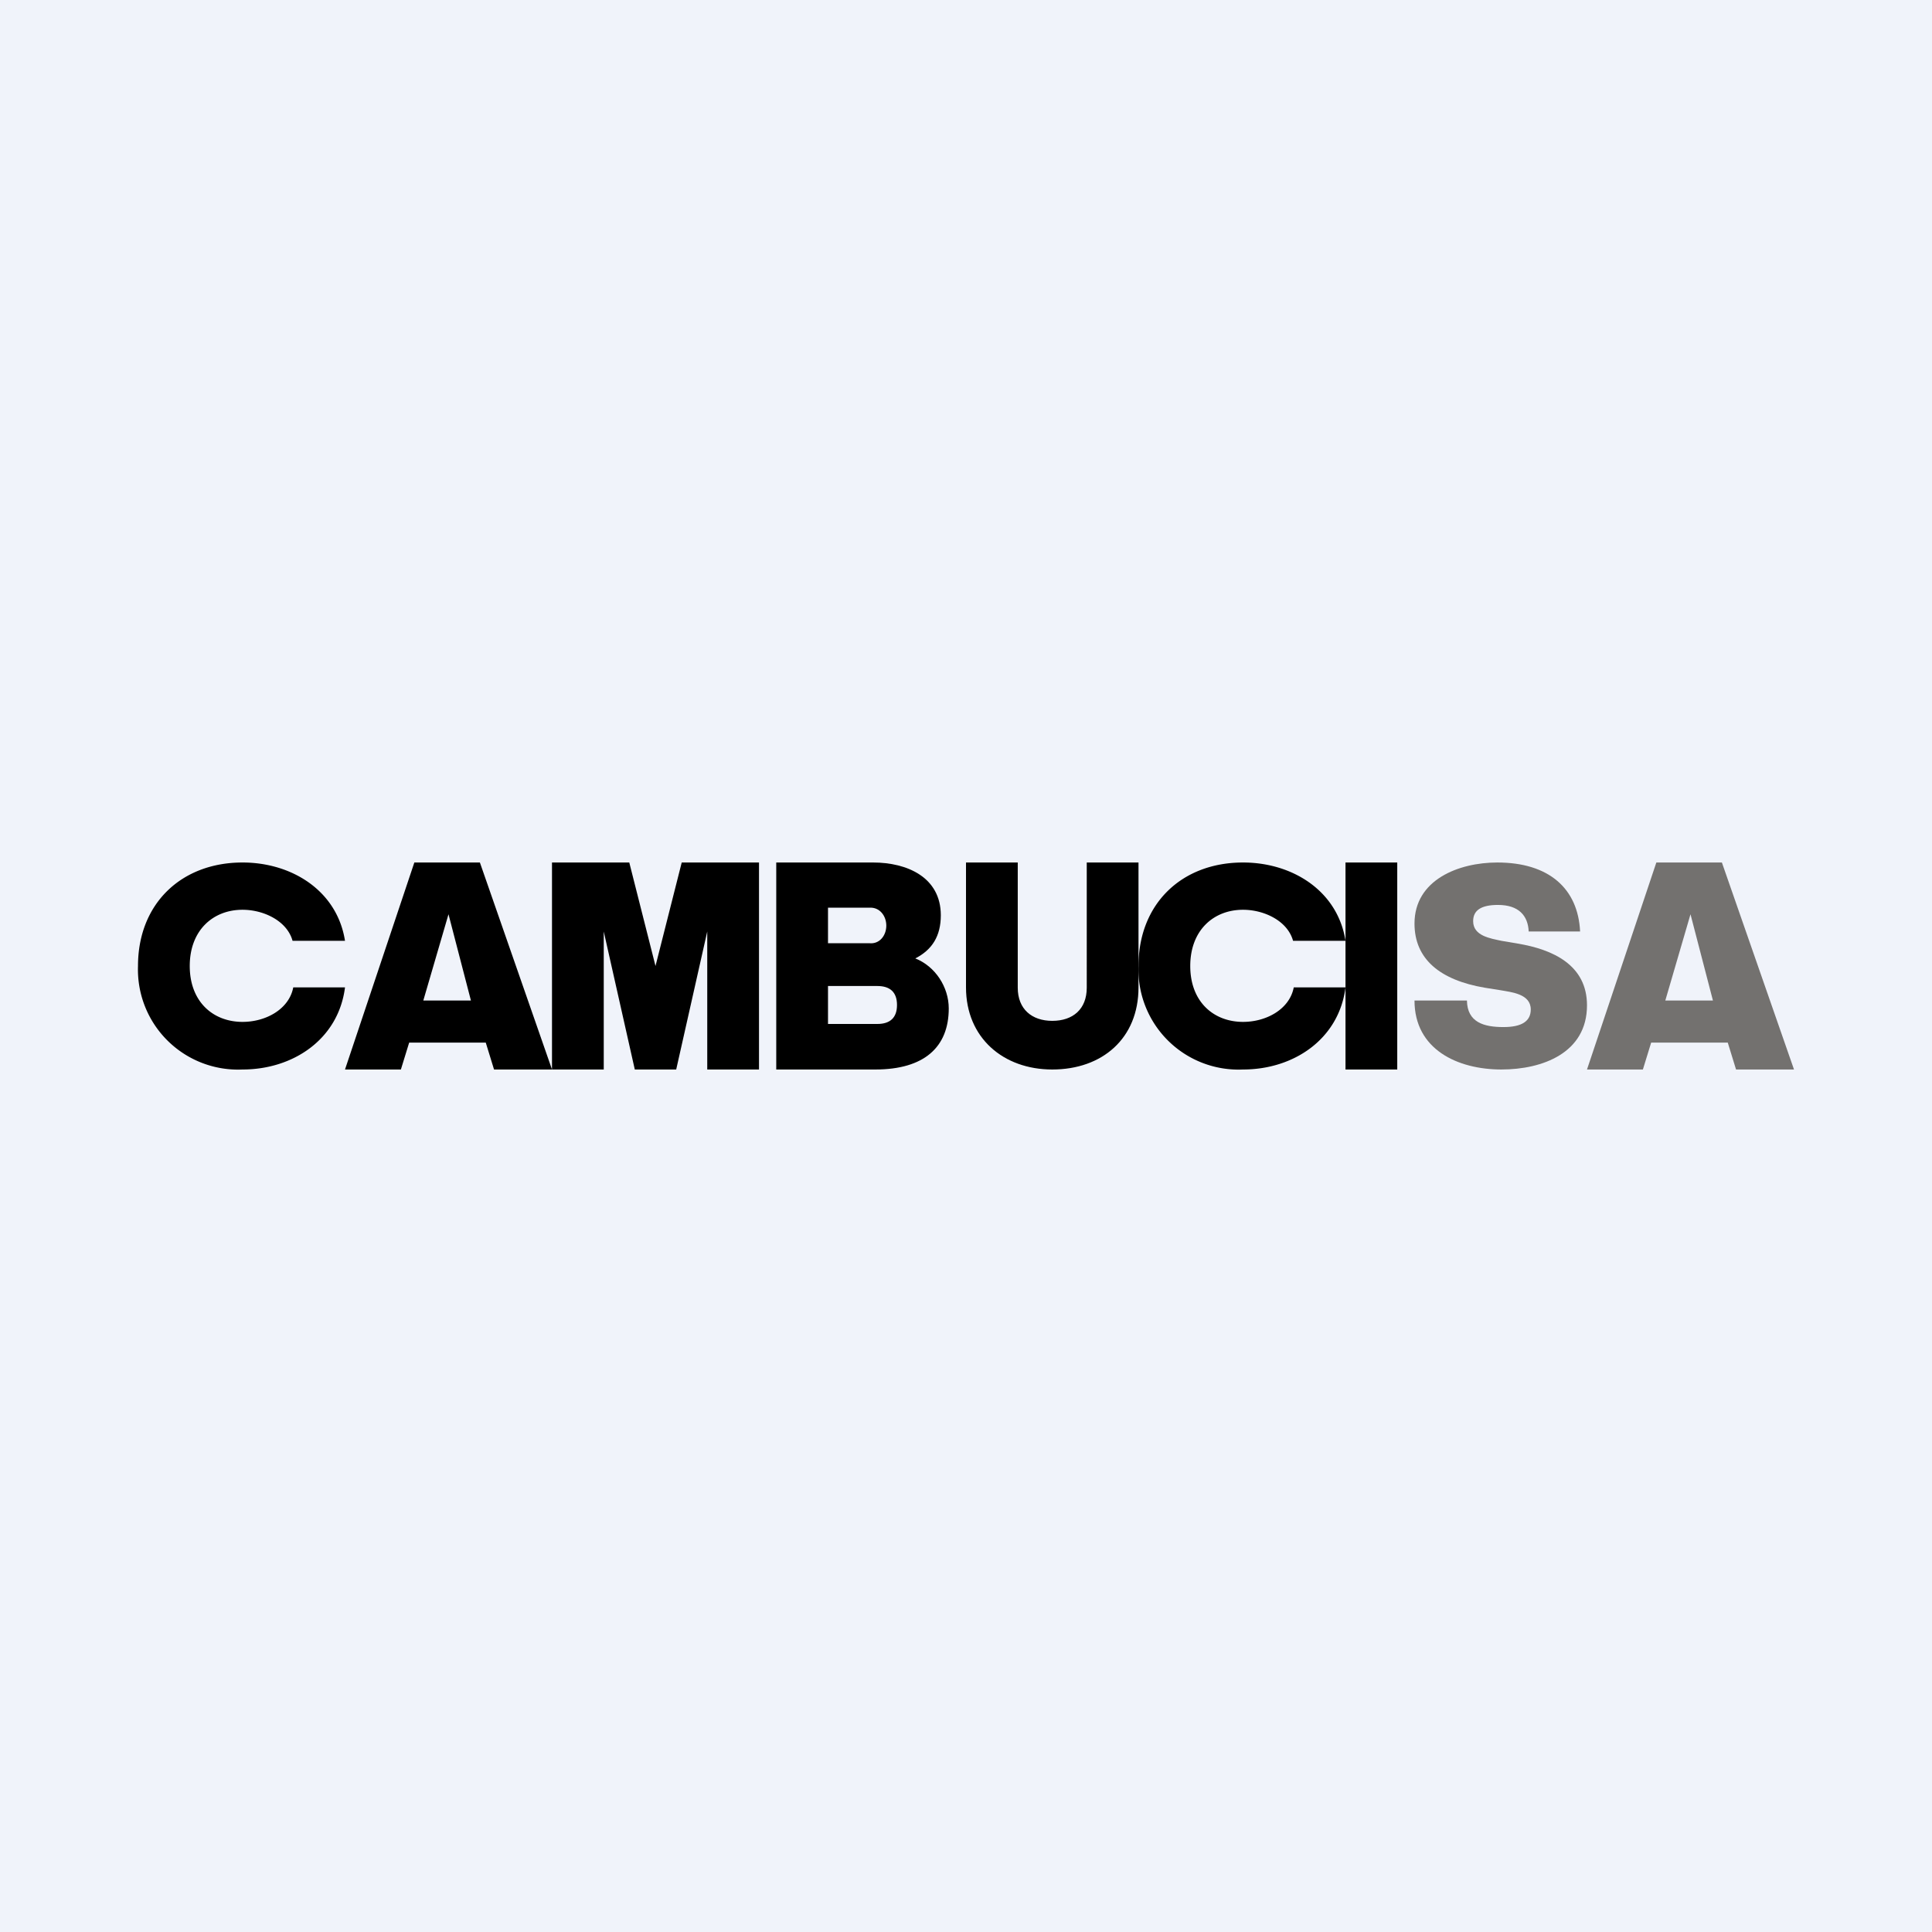
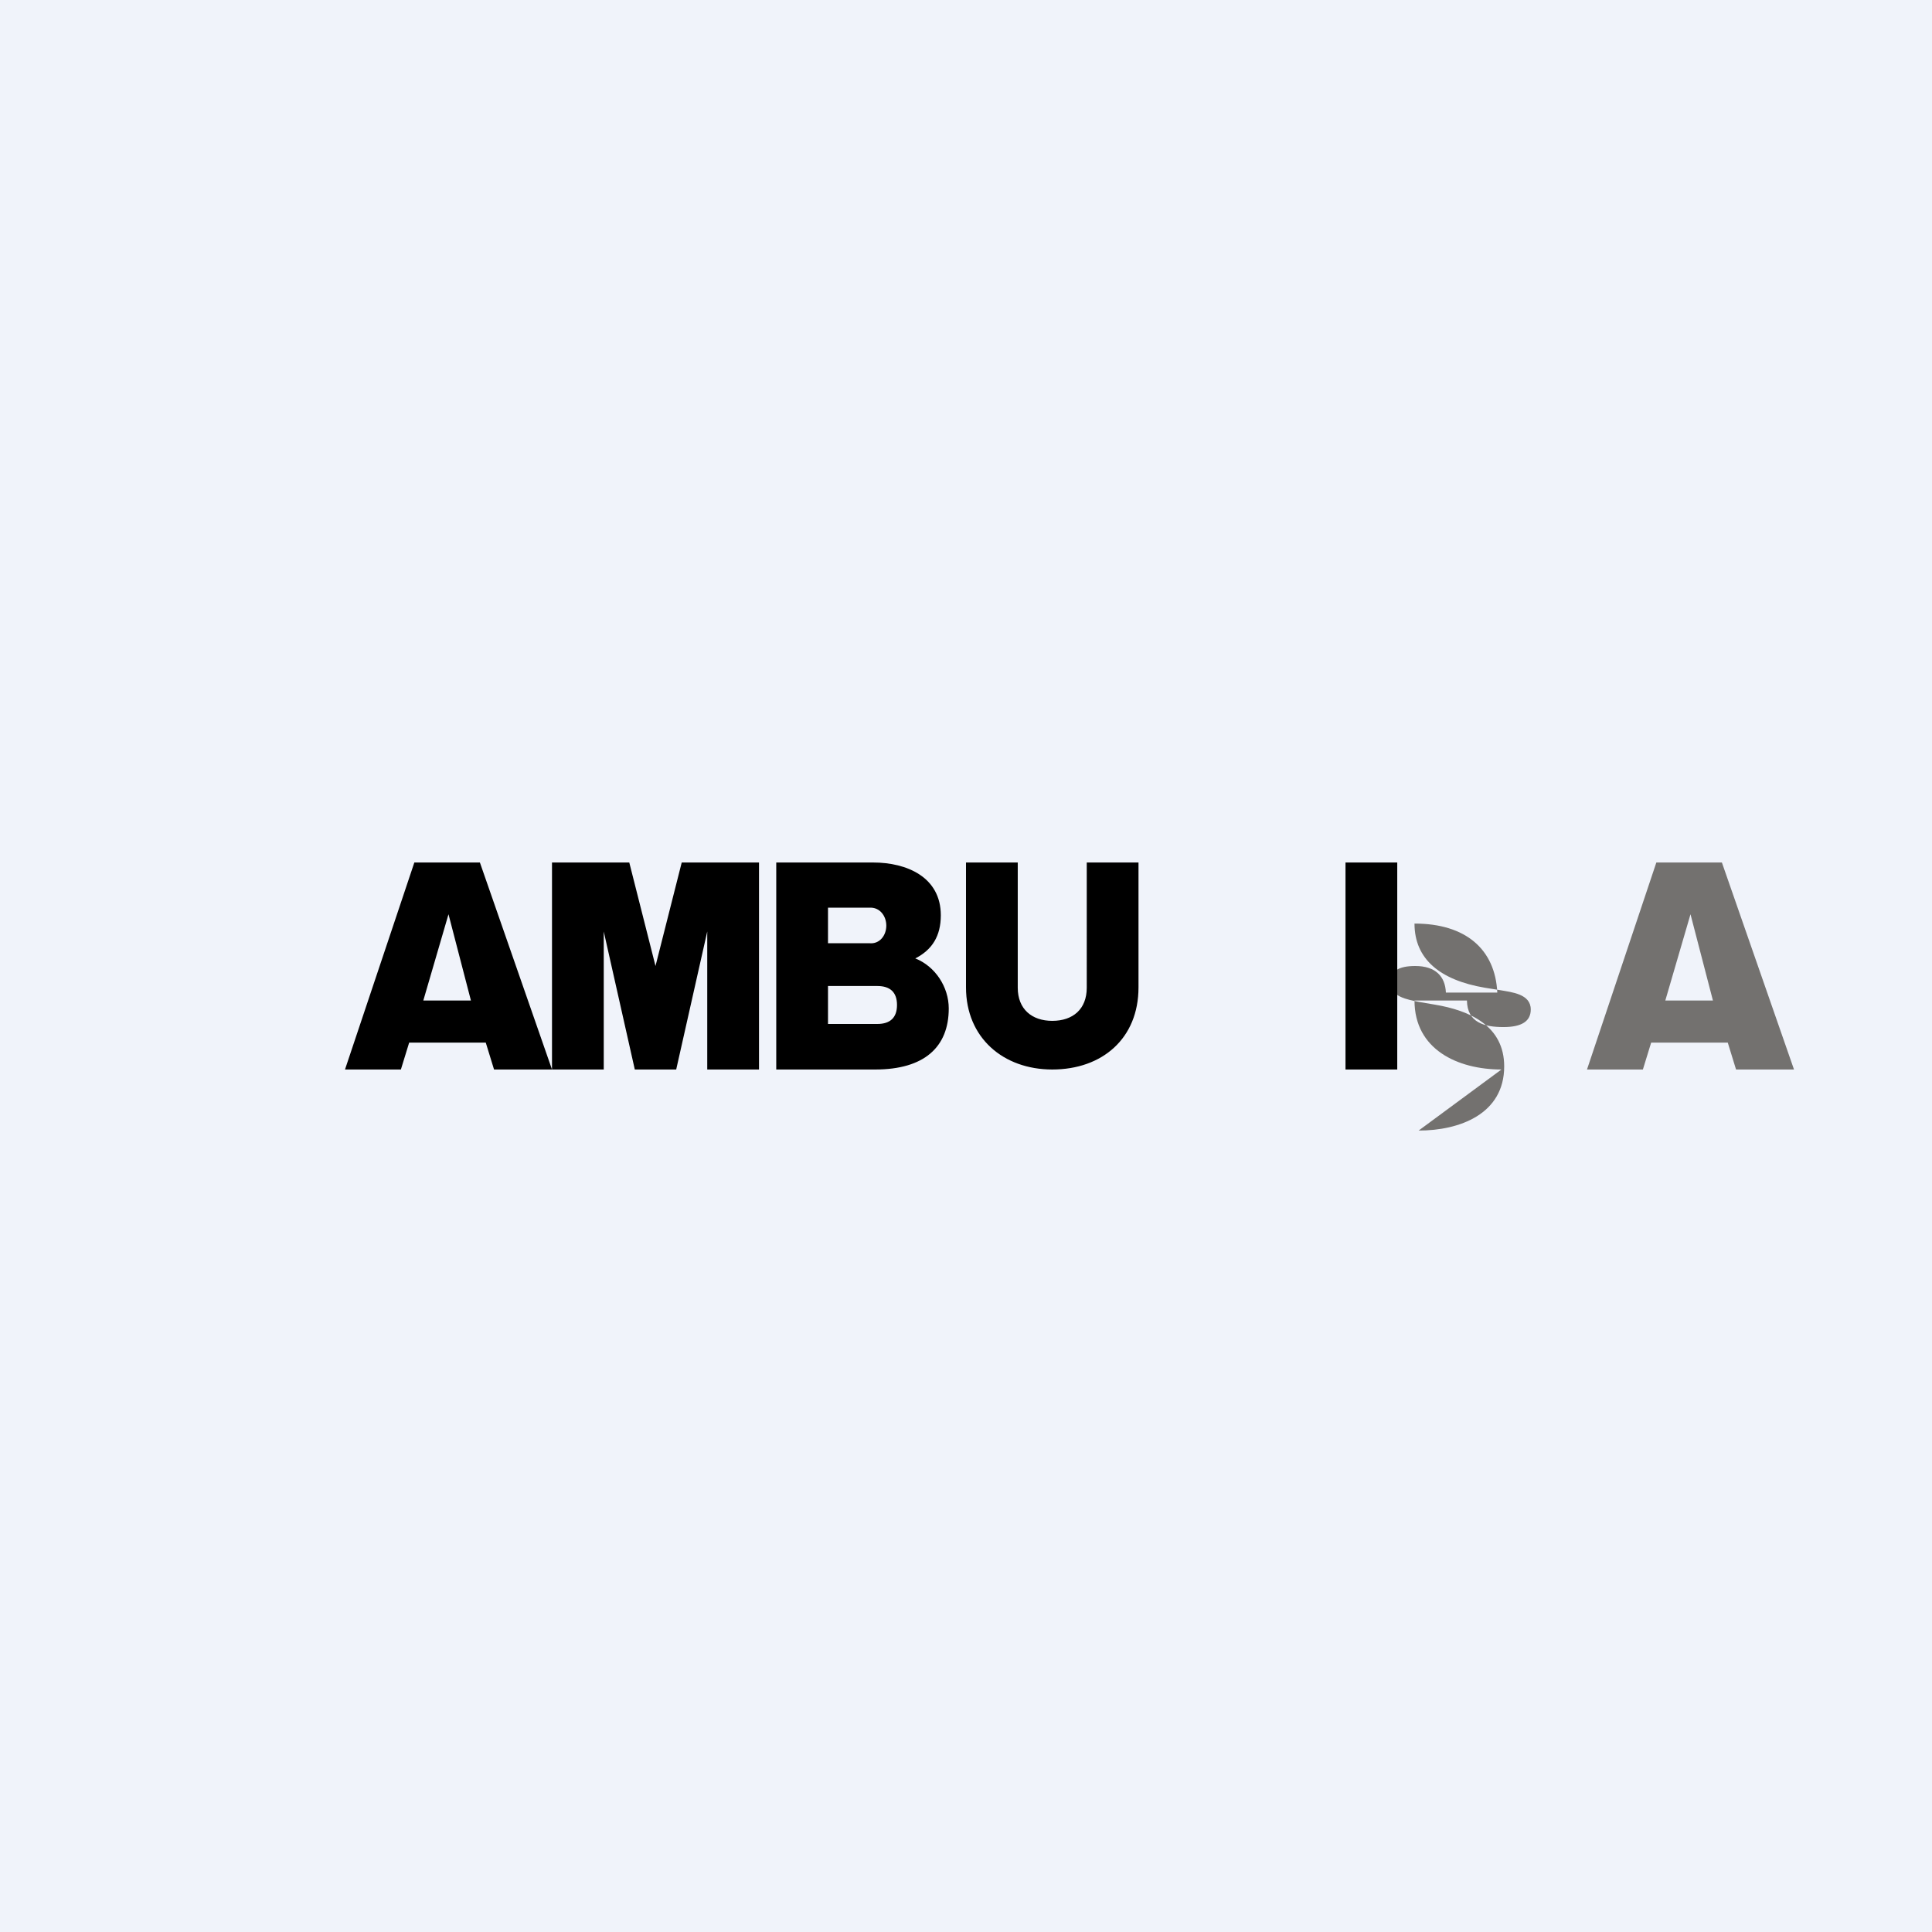
<svg xmlns="http://www.w3.org/2000/svg" width="56" height="56">
  <path fill="#F0F3FA" d="M0 0h56v56H0z" />
-   <path fill="#73716F" d="M43.52 31c-1.27 0-2.52-.58-2.52-2h1.52c.01.64.5.77 1.06.77.53 0 .79-.17.79-.51 0-.45-.55-.5-.89-.56l-.44-.07c-1.3-.22-2.04-.83-2.04-1.86C41 25.5 42.28 25 43.4 25c1.49 0 2.34.75 2.4 2h-1.49c-.02-.46-.29-.77-.89-.77-.48 0-.72.15-.72.47 0 .43.5.5.82.57l.47.08c1.02.17 2.01.62 2.01 1.79 0 1.38-1.29 1.86-2.48 1.86" />
+   <path fill="#73716F" d="M43.52 31c-1.27 0-2.52-.58-2.52-2h1.52c.01.64.5.77 1.06.77.53 0 .79-.17.79-.51 0-.45-.55-.5-.89-.56l-.44-.07c-1.3-.22-2.04-.83-2.04-1.86c1.49 0 2.34.75 2.4 2h-1.49c-.02-.46-.29-.77-.89-.77-.48 0-.72.15-.72.47 0 .43.5.5.82.57l.47.08c1.02.17 2.01.62 2.01 1.79 0 1.38-1.29 1.86-2.48 1.86" />
  <path d="M40.5 31H39v-6h1.5zm-10 0c-1.42 0-2.5-.92-2.5-2.38V25h1.5v3.63c0 .62.41.96 1 .96.6 0 1-.34 1-.96V25H33v3.62C33 30.1 31.95 31 30.5 31m-3.97-3.22c.58.23.97.83.97 1.45 0 1.12-.71 1.77-2.13 1.77H22.5v-6h2.81c.97 0 1.96.42 1.96 1.53 0 .6-.25 1-.74 1.25m-1.33-1.47H24v1.03h1.2c.3.03.49-.23.49-.51s-.19-.54-.49-.52M24 29.68h1.43c.38 0 .57-.19.57-.55 0-.37-.2-.55-.57-.55H24zM19.76 25H22v6h-1.5v-4l-.9 4h-1.2l-.9-4v4H16v-6h2.24l.76 3zM16 31h-1.68l-.24-.78h-2.22l-.24.78H10l2.01-6h1.9zm-3.73-2h1.38L13 26.5z" />
  <path fill="#73716F" d="M52 31h-1.68l-.24-.78h-2.22l-.24.78H46l2.01-6h1.9zm-3.73-2h1.38L49 26.5z" />
-   <path d="M7.03 31A2.9 2.9 0 0 1 4 28c0-1.8 1.25-3 3.03-3 1.42 0 2.74.81 2.97 2.27H8.48c-.16-.58-.84-.9-1.45-.9-.85 0-1.53.59-1.53 1.63s.68 1.62 1.53 1.62c.68 0 1.35-.37 1.47-1H10C9.81 30.12 8.5 31 7.03 31m29 0A2.9 2.9 0 0 1 33 28c0-1.8 1.25-3 3.03-3 1.42 0 2.74.81 2.97 2.27h-1.52c-.16-.58-.84-.9-1.45-.9-.85 0-1.53.59-1.53 1.63s.68 1.62 1.53 1.62c.68 0 1.35-.37 1.47-1H39c-.19 1.5-1.5 2.38-2.97 2.38" />
</svg>